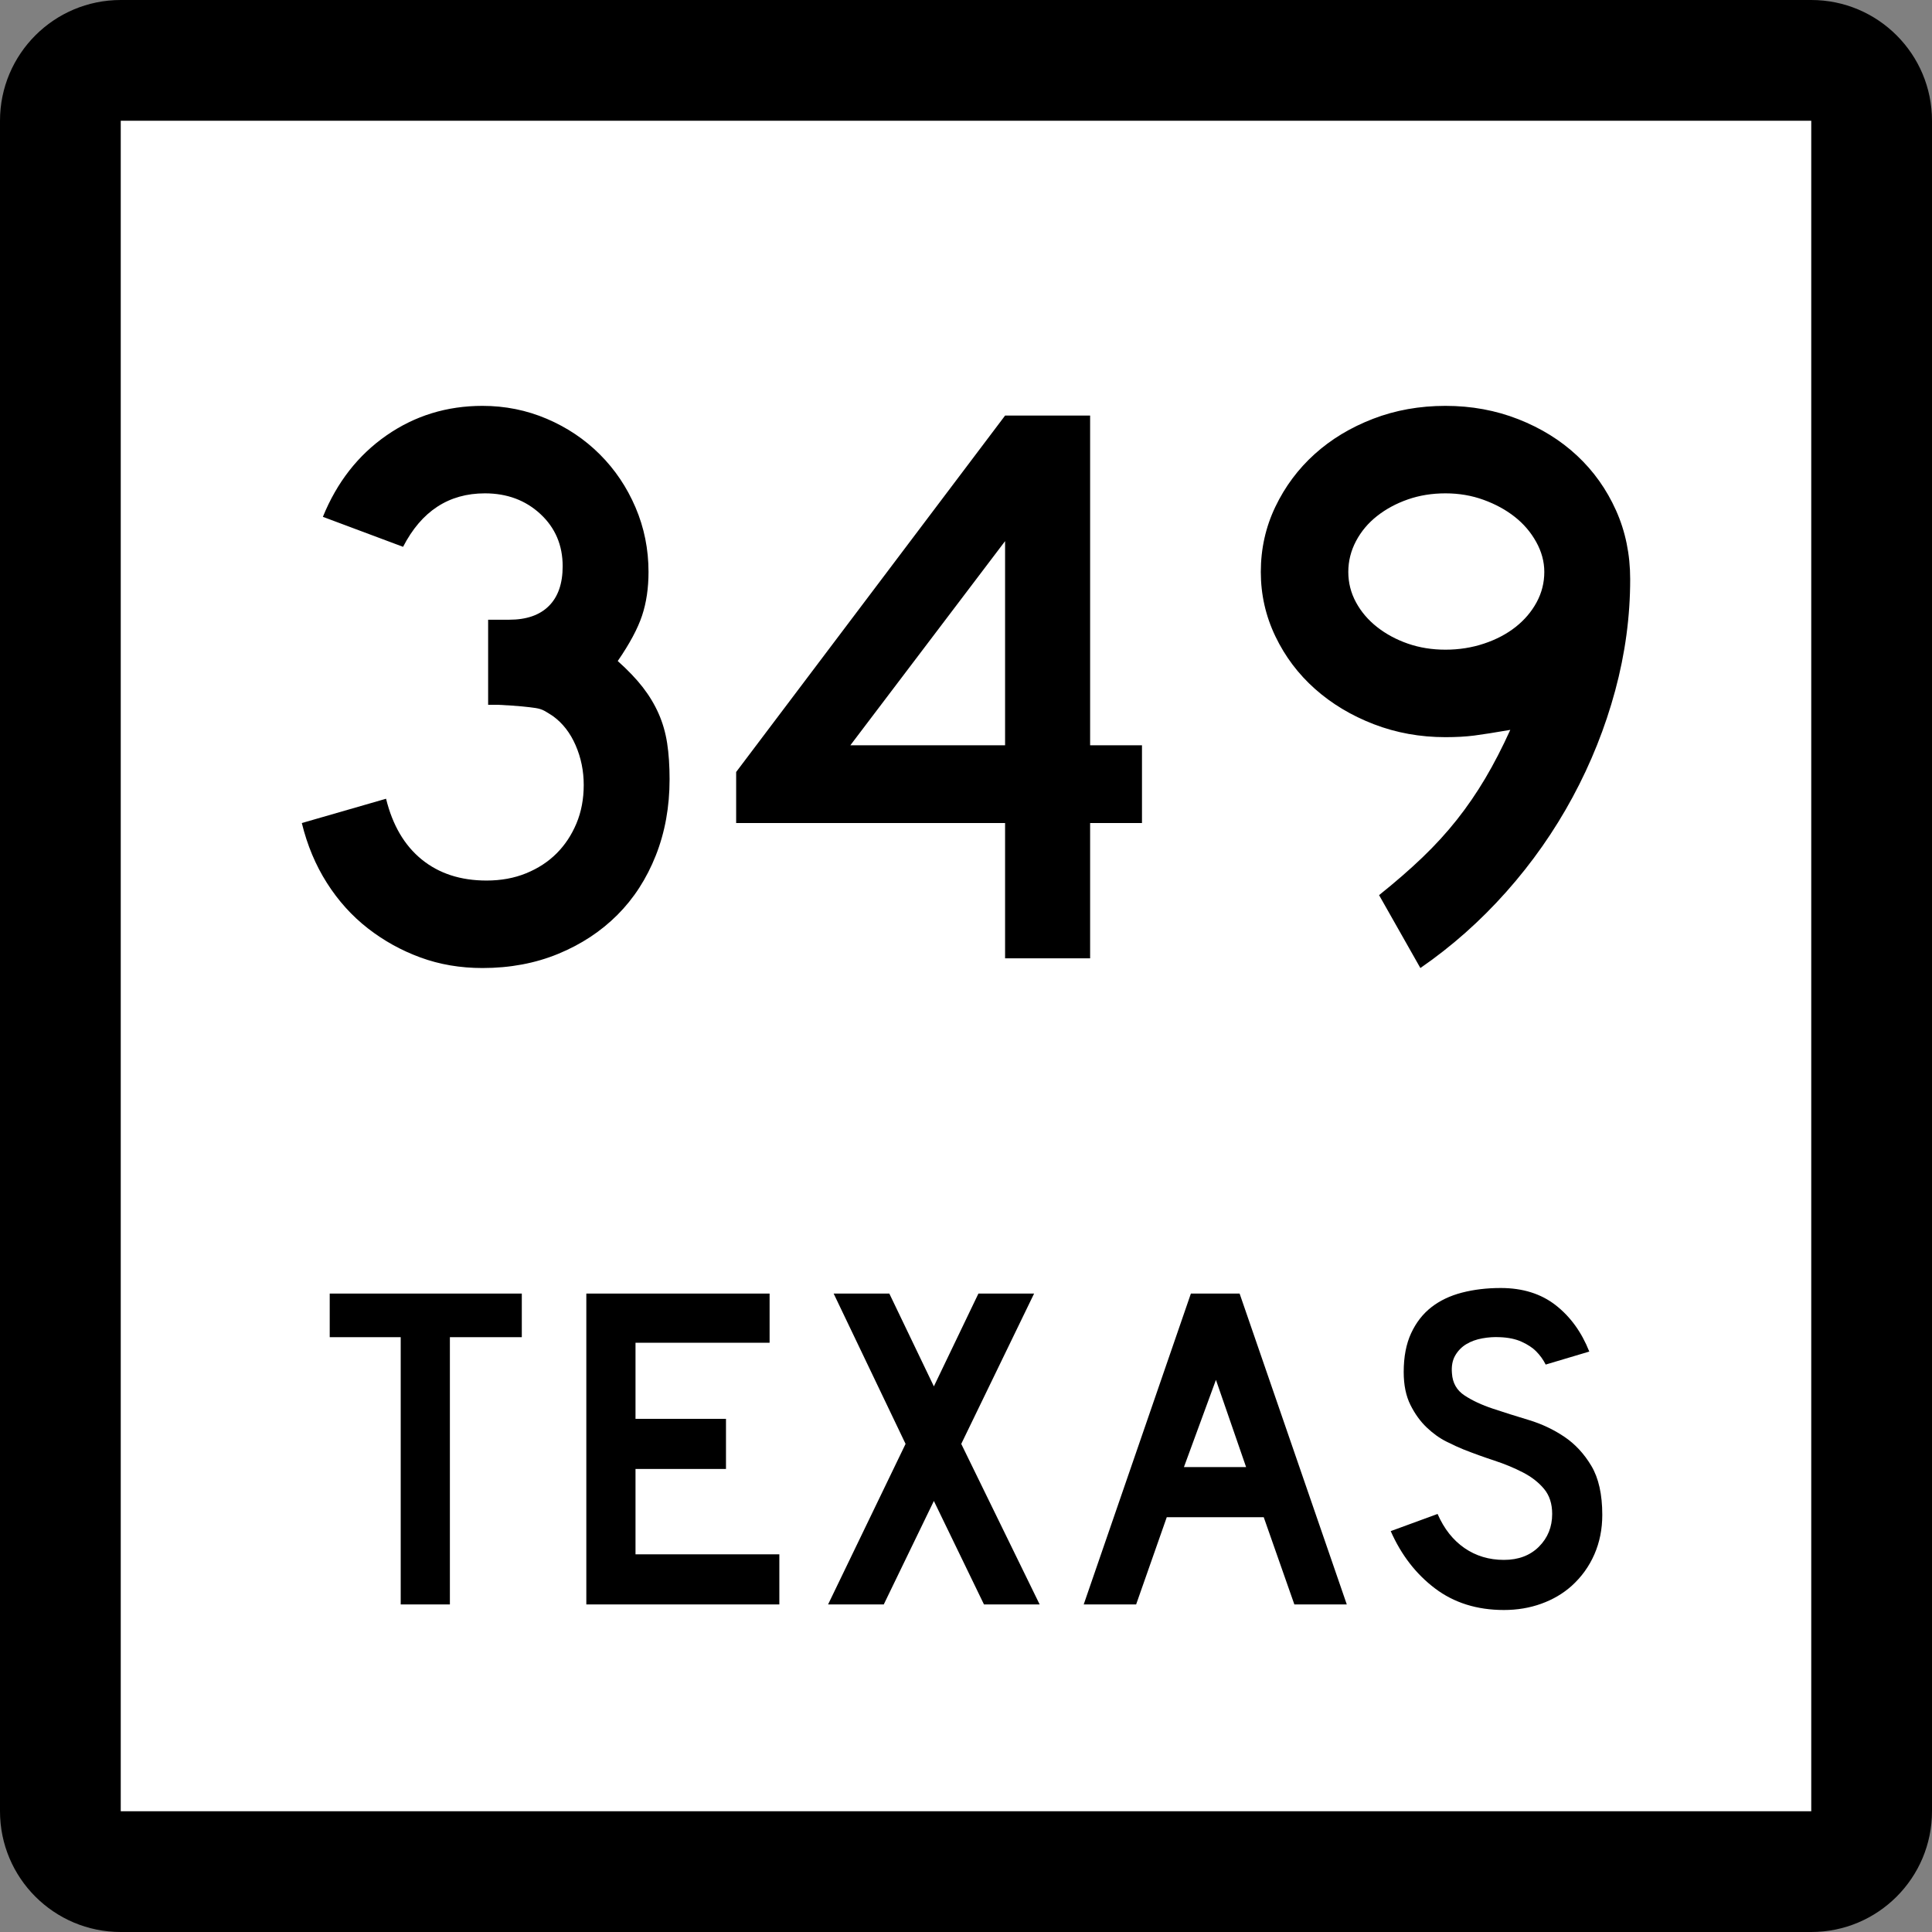
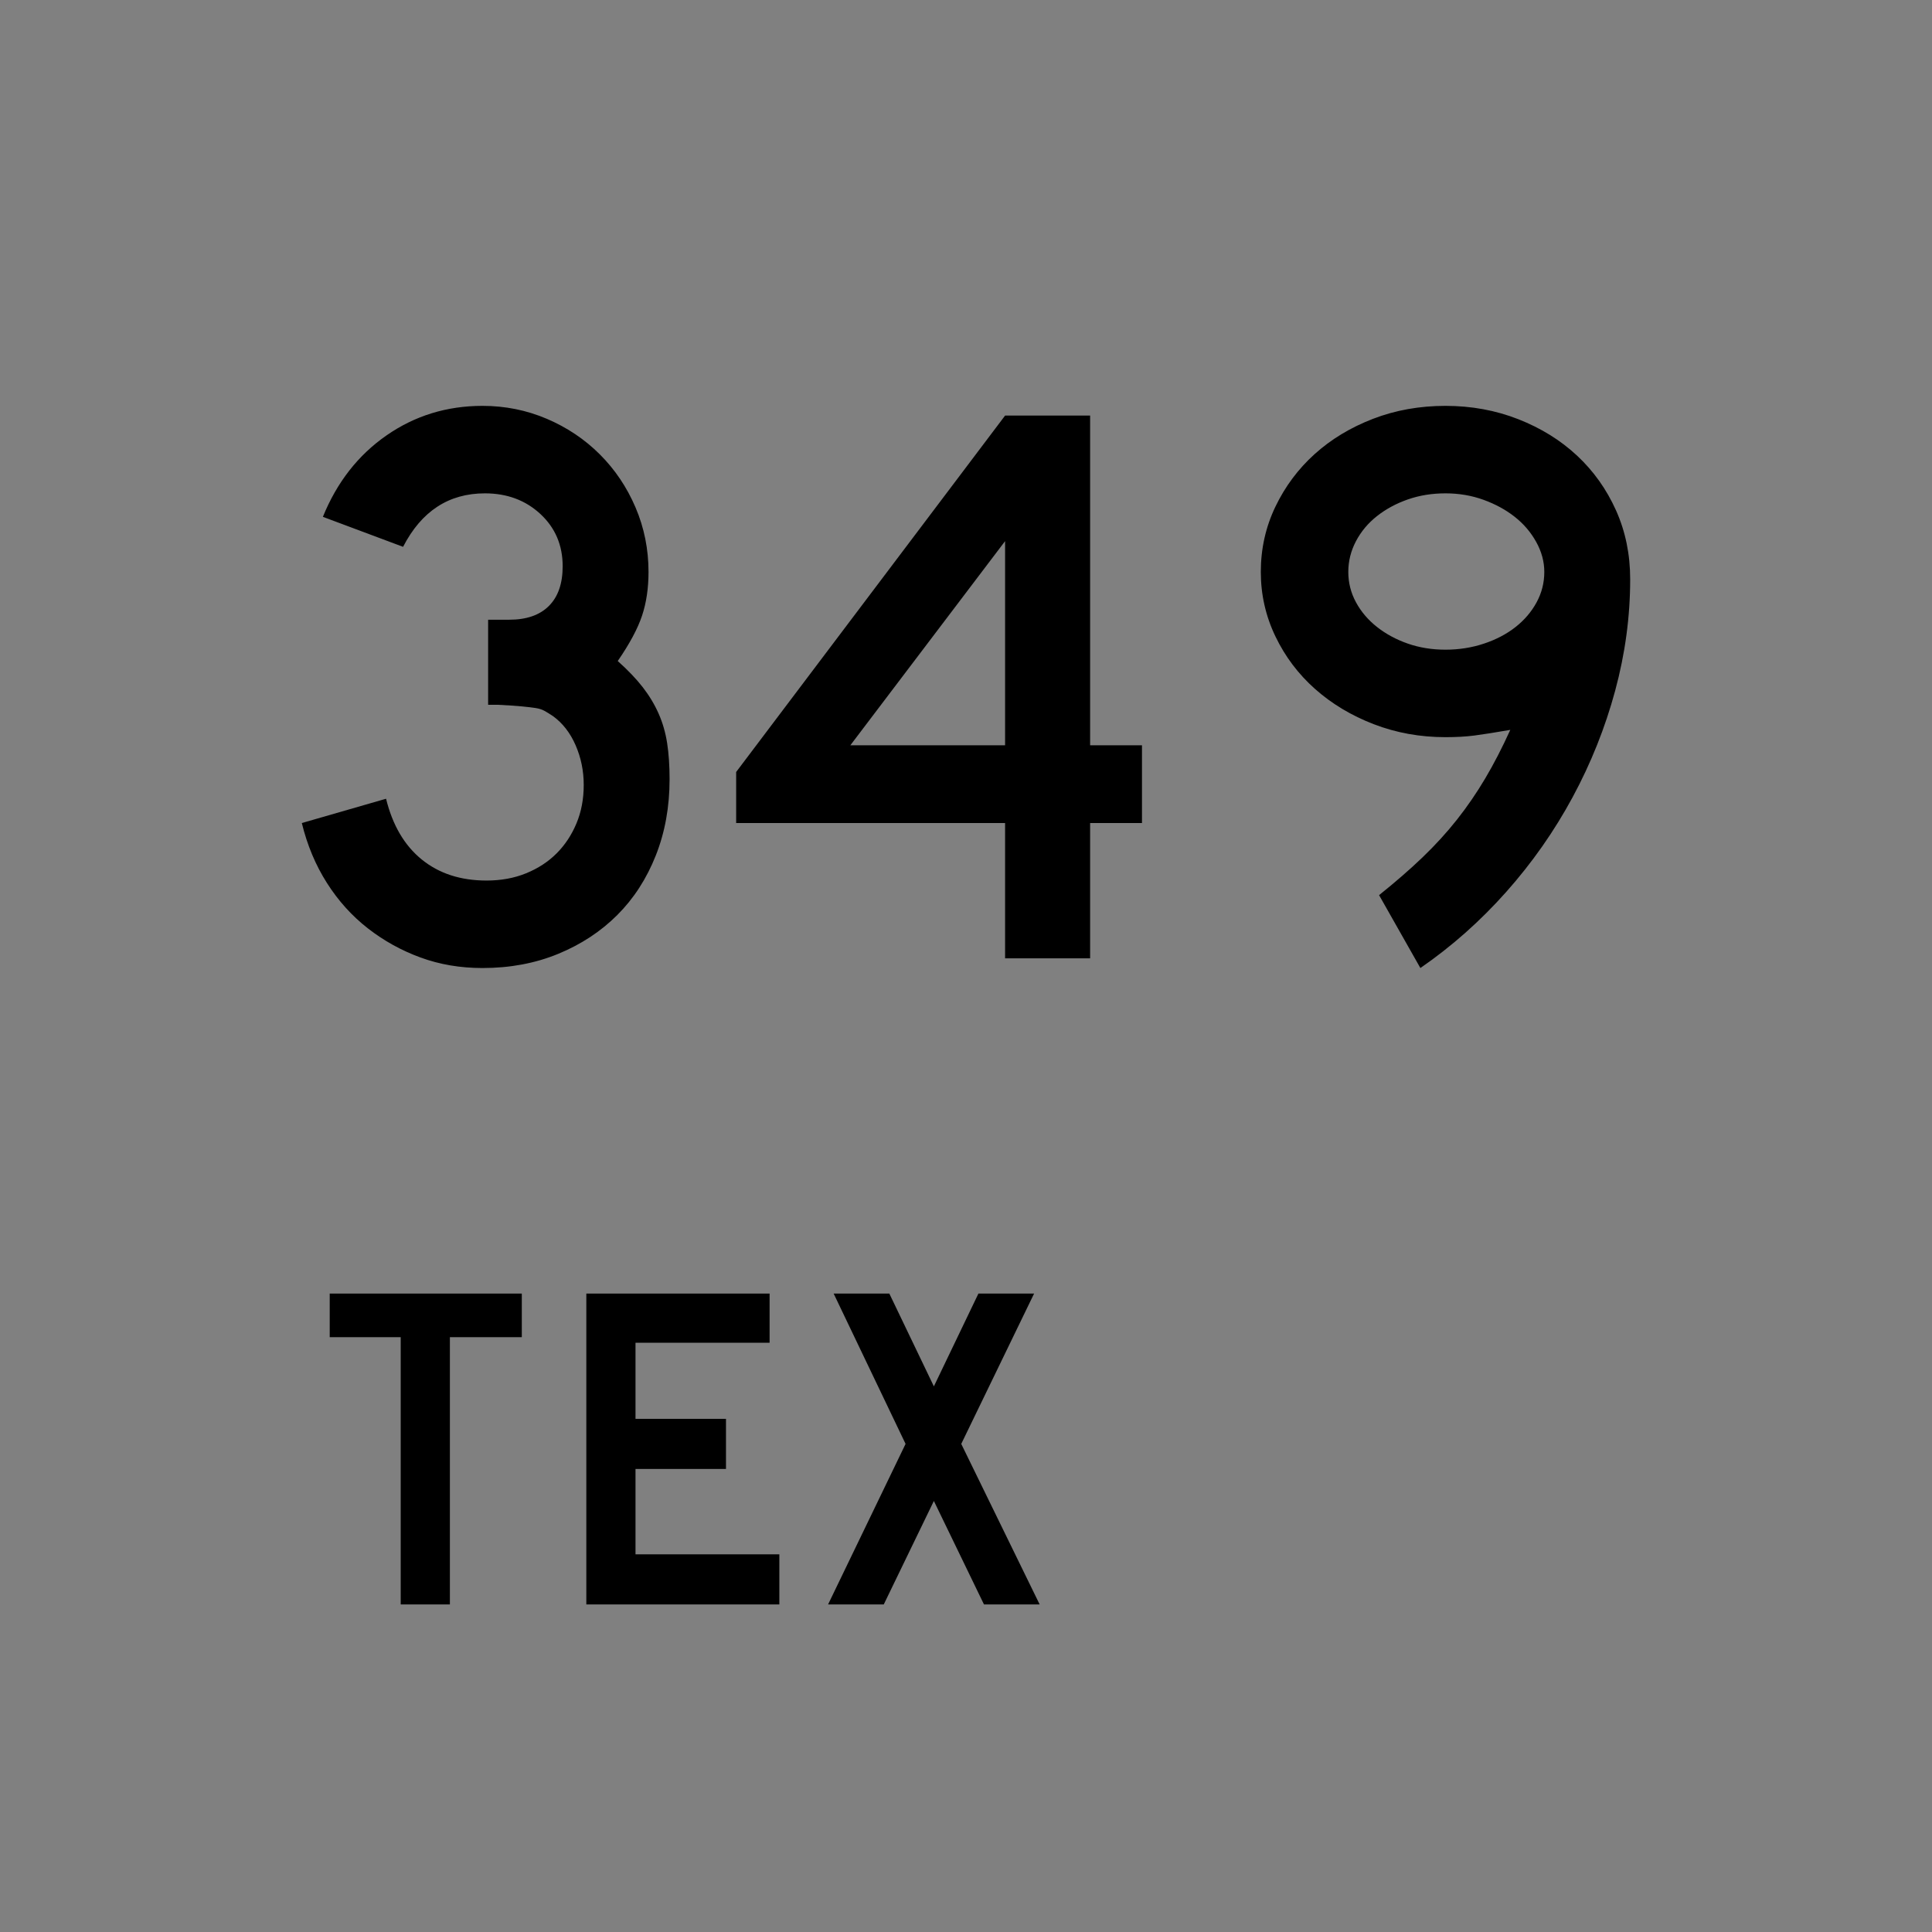
<svg xmlns="http://www.w3.org/2000/svg" xmlns:ns1="http://sodipodi.sourceforge.net/DTD/sodipodi-0.dtd" xmlns:ns2="http://www.inkscape.org/namespaces/inkscape" version="1.0" width="384" height="384" viewBox="0 0 384 384" id="Layer_1" xml:space="preserve" ns1:version="0.32" ns2:version="0.44.1" ns1:docname="Texas 349.svg" ns1:docbase="C:\Documents and Settings\Craig Holder\Desktop\WP">
  <rect x="0" y="0" width="384" height="384" fill="#808080" stroke="none" />
  <ns1:namedview ns2:window-height="712" ns2:window-width="1024" ns2:pageshadow="2" ns2:pageopacity="0.0" guidetolerance="10.0" gridtolerance="10.0" objecttolerance="10.0" borderopacity="1.0" bordercolor="#666666" pagecolor="#ffffff" id="base" ns2:zoom="0.98177083" ns2:cx="194.56679" ns2:cy="204.81345" ns2:window-x="-4" ns2:window-y="-4" ns2:current-layer="Layer_1" />
  <defs id="defs1984" />
  <g transform="translate(-4.562334e-6,-8.222812e-7)" id="g1949">
    <g id="g1951">
-       <path d="M 0,24 C 0,10.745 10.745,0 24,0 L 360,0 C 373.255,0 384,10.745 384,24 L 384,360 C 384,373.255 373.255,384 360,384 L 24,384 C 10.745,384 0,373.255 0,360 L 0,24 L 0,24 z " id="path1953" />
      <path d="" id="path1955" />
    </g>
    <g id="g1957">
-       <polygon points="24,24 360,24 360,360 24,360 24,24 " style="fill:white" id="polygon1959" />
      <path d="" style="fill:white" id="path1961" />
    </g>
    <g id="g1963">
      <polygon points="89.419,265.775 89.419,318.894 79.644,318.894 79.644,265.775 65.534,265.775 65.534,257.107 103.713,257.107 103.713,265.775 89.419,265.775 " style="fill-rule:evenodd" id="polygon1965" />
      <polygon points="116.537,318.894 116.537,257.107 152.963,257.107 152.963,266.882 126.312,266.882 126.312,282.006 144.295,282.006 144.295,291.966 126.312,291.966 126.312,308.934 154.9,308.934 154.9,318.894 116.537,318.894 " style="fill-rule:evenodd" id="polygon1967" />
      <polygon points="195.573,318.894 185.614,298.328 175.654,318.894 164.588,318.894 179.989,286.986 165.695,257.107 176.761,257.107 185.614,275.551 194.468,257.107 205.534,257.107 191.055,286.986 206.64,318.894 195.573,318.894 " style="fill-rule:evenodd" id="polygon1969" />
-       <path d="M 257.263,318.894 L 251.177,301.557 L 231.903,301.557 L 225.816,318.894 L 215.396,318.894 L 236.698,257.107 L 246.382,257.107 L 267.684,318.894 L 257.263,318.894 z M 241.678,274.26 L 235.315,291.597 L 247.673,291.597 L 241.678,274.26 z " style="fill-rule:evenodd" id="path1971" />
-       <path d="M 318.466,301.096 C 318.466,303.924 317.944,306.536 316.898,308.934 C 315.854,311.332 314.347,313.422 312.38,315.205 C 310.659,316.742 308.646,317.926 306.339,318.755 C 304.034,319.585 301.56,320 298.916,320 C 293.567,320 289.003,318.57 285.222,315.712 C 281.44,312.854 278.505,309.057 276.415,304.322 L 285.729,300.91 C 287.02,303.861 288.803,306.121 291.077,307.689 C 293.353,309.257 295.965,310.041 298.916,310.041 C 301.806,310.041 304.126,309.164 305.878,307.412 C 307.63,305.66 308.507,303.493 308.507,300.91 C 308.507,298.882 307.969,297.222 306.894,295.931 C 305.817,294.64 304.419,293.549 302.696,292.657 C 300.976,291.766 299.085,290.982 297.025,290.306 C 294.966,289.629 292.922,288.892 290.894,288.092 C 289.971,287.724 288.833,287.201 287.48,286.524 C 286.128,285.849 284.821,284.91 283.562,283.712 C 282.302,282.513 281.226,281.022 280.334,279.239 C 279.442,277.457 278.997,275.273 278.997,272.691 C 278.997,269.68 279.488,267.112 280.472,264.991 C 281.456,262.87 282.793,261.148 284.483,259.827 C 286.175,258.506 288.203,257.537 290.57,256.922 C 292.937,256.308 295.504,256 298.271,256 C 302.636,256 306.278,257.138 309.198,259.412 C 312.118,261.688 314.347,264.761 315.884,268.634 L 307.216,271.217 C 306.724,270.232 306.078,269.341 305.278,268.542 C 304.603,267.865 303.665,267.251 302.466,266.697 C 301.268,266.145 299.808,265.837 298.086,265.775 C 296.979,265.714 295.827,265.791 294.628,266.006 C 293.429,266.221 292.368,266.605 291.446,267.158 C 290.524,267.712 289.786,268.465 289.233,269.418 C 288.68,270.371 288.464,271.555 288.587,272.969 C 288.71,274.874 289.54,276.334 291.077,277.349 C 292.614,278.363 294.489,279.239 296.702,279.977 C 298.916,280.715 301.298,281.468 303.85,282.236 C 306.401,283.005 308.753,284.111 310.904,285.557 C 313.056,287.001 314.854,288.938 316.3,291.366 C 317.744,293.795 318.466,297.037 318.466,301.096 z " style="fill-rule:evenodd" id="path1973" />
    </g>
  </g>
  <path style="font-size:161px;font-style:normal;font-variant:normal;font-weight:normal;font-stretch:normal;text-align:start;line-height:125%;writing-mode:lr-tb;text-anchor:start;fill:black;fill-opacity:1;stroke:none;stroke-width:1px;stroke-linecap:butt;stroke-linejoin:miter;stroke-opacity:1;font-family:Roadgeek 2005 Series D" d="M 133.084,154.89 C 133.084,160.363 132.172,165.408 130.348,170.023 C 128.523,174.638 125.974,178.583 122.7,181.857 C 119.426,185.13 115.508,187.707 110.947,189.585 C 106.386,191.464 101.369,192.403 95.895,192.403 C 91.493,192.403 87.387,191.705 83.578,190.31 C 79.768,188.915 76.28,186.983 73.112,184.515 C 69.945,182.047 67.234,179.041 64.981,175.499 C 62.727,171.956 61.063,167.985 59.989,163.586 L 76.733,158.757 C 78.024,164.014 80.386,168.038 83.821,170.829 C 87.255,173.619 91.549,175.015 96.701,175.015 C 99.597,175.015 102.225,174.532 104.587,173.565 C 106.949,172.599 108.961,171.285 110.625,169.622 C 112.289,167.96 113.604,165.975 114.571,163.667 C 115.537,161.36 116.02,158.811 116.02,156.02 C 116.02,153.229 115.483,150.599 114.409,148.129 C 113.334,145.659 111.832,143.727 109.903,142.331 C 109.258,141.902 108.694,141.553 108.211,141.285 C 107.727,141.016 107.137,140.829 106.439,140.722 C 105.742,140.616 104.829,140.508 103.703,140.4 C 102.576,140.292 100.992,140.186 98.951,140.081 L 97.02,140.081 L 97.02,122.693 L 97.02,123.174 L 97.502,123.174 L 97.826,123.174 L 101.207,123.174 C 104.643,123.174 107.273,122.262 109.097,120.437 C 110.922,118.613 111.834,115.983 111.834,112.547 C 111.834,108.361 110.358,104.899 107.407,102.162 C 104.456,99.426 100.779,98.057 96.377,98.057 C 89.187,98.057 83.766,101.6 80.114,108.685 L 64.175,102.725 C 66.966,95.856 71.179,90.463 76.814,86.545 C 82.45,82.628 88.81,80.669 95.895,80.669 C 100.402,80.669 104.669,81.528 108.694,83.246 C 112.72,84.964 116.236,87.326 119.241,90.331 C 122.246,93.336 124.607,96.851 126.324,100.875 C 128.04,104.899 128.898,109.166 128.898,113.677 C 128.898,116.897 128.469,119.795 127.611,122.371 C 126.753,124.947 125.143,127.952 122.781,131.384 C 124.822,133.209 126.486,134.953 127.773,136.617 C 129.06,138.281 130.107,140.025 130.913,141.85 C 131.718,143.674 132.282,145.633 132.603,147.726 C 132.924,149.819 133.084,152.207 133.084,154.89 L 133.084,154.89 z M 216.67,163.586 L 216.67,190.472 L 199.768,190.472 L 199.768,163.586 L 146.316,163.586 L 146.316,153.44 L 199.768,82.6 L 216.67,82.6 L 216.67,148.129 L 226.978,148.129 L 226.978,163.586 L 216.67,163.586 z M 199.768,107.555 L 169.015,148.129 L 199.768,148.129 L 199.768,107.555 z M 324.011,115.126 C 324.011,122.532 323.018,129.911 321.031,137.263 C 319.045,144.615 316.227,151.672 312.578,158.435 C 308.929,165.197 304.529,171.476 299.378,177.27 C 294.228,183.064 288.539,188.109 282.312,192.403 L 274.102,177.914 C 277.322,175.339 280.193,172.844 282.715,170.428 C 285.237,168.012 287.518,165.516 289.557,162.94 C 291.596,160.364 293.474,157.627 295.192,154.73 C 296.91,151.833 298.573,148.612 300.182,145.068 C 297.07,145.605 294.682,145.981 293.018,146.196 C 291.354,146.41 289.449,146.517 287.304,146.517 C 282.259,146.517 277.51,145.659 273.055,143.943 C 268.6,142.226 264.709,139.893 261.381,136.941 C 258.053,133.99 255.424,130.502 253.493,126.476 C 251.562,122.45 250.596,118.184 250.596,113.677 C 250.596,109.062 251.562,104.741 253.493,100.715 C 255.424,96.69 258.026,93.201 261.3,90.25 C 264.574,87.299 268.438,84.964 272.893,83.246 C 277.348,81.528 282.151,80.669 287.304,80.669 C 292.456,80.669 297.286,81.555 301.793,83.327 C 306.3,85.099 310.191,87.514 313.465,90.572 C 316.739,93.63 319.315,97.252 321.194,101.438 C 323.072,105.624 324.011,110.187 324.011,115.126 L 324.011,115.126 z M 306.942,113.677 C 306.942,111.636 306.406,109.65 305.333,107.717 C 304.261,105.784 302.839,104.12 301.069,102.725 C 299.298,101.33 297.232,100.203 294.87,99.345 C 292.509,98.486 289.986,98.057 287.304,98.057 C 284.621,98.057 282.126,98.46 279.818,99.266 C 277.511,100.072 275.471,101.172 273.699,102.568 C 271.927,103.963 270.531,105.626 269.513,107.557 C 268.494,109.488 267.985,111.528 267.985,113.677 C 267.985,115.822 268.494,117.834 269.513,119.713 C 270.531,121.591 271.927,123.228 273.699,124.624 C 275.471,126.019 277.511,127.119 279.818,127.923 C 282.126,128.727 284.621,129.129 287.304,129.129 C 289.986,129.129 292.536,128.727 294.951,127.923 C 297.367,127.119 299.46,126.019 301.231,124.624 C 303.001,123.228 304.396,121.591 305.414,119.713 C 306.433,117.834 306.942,115.822 306.942,113.677 L 306.942,113.677 z " id="text1925" />
</svg>